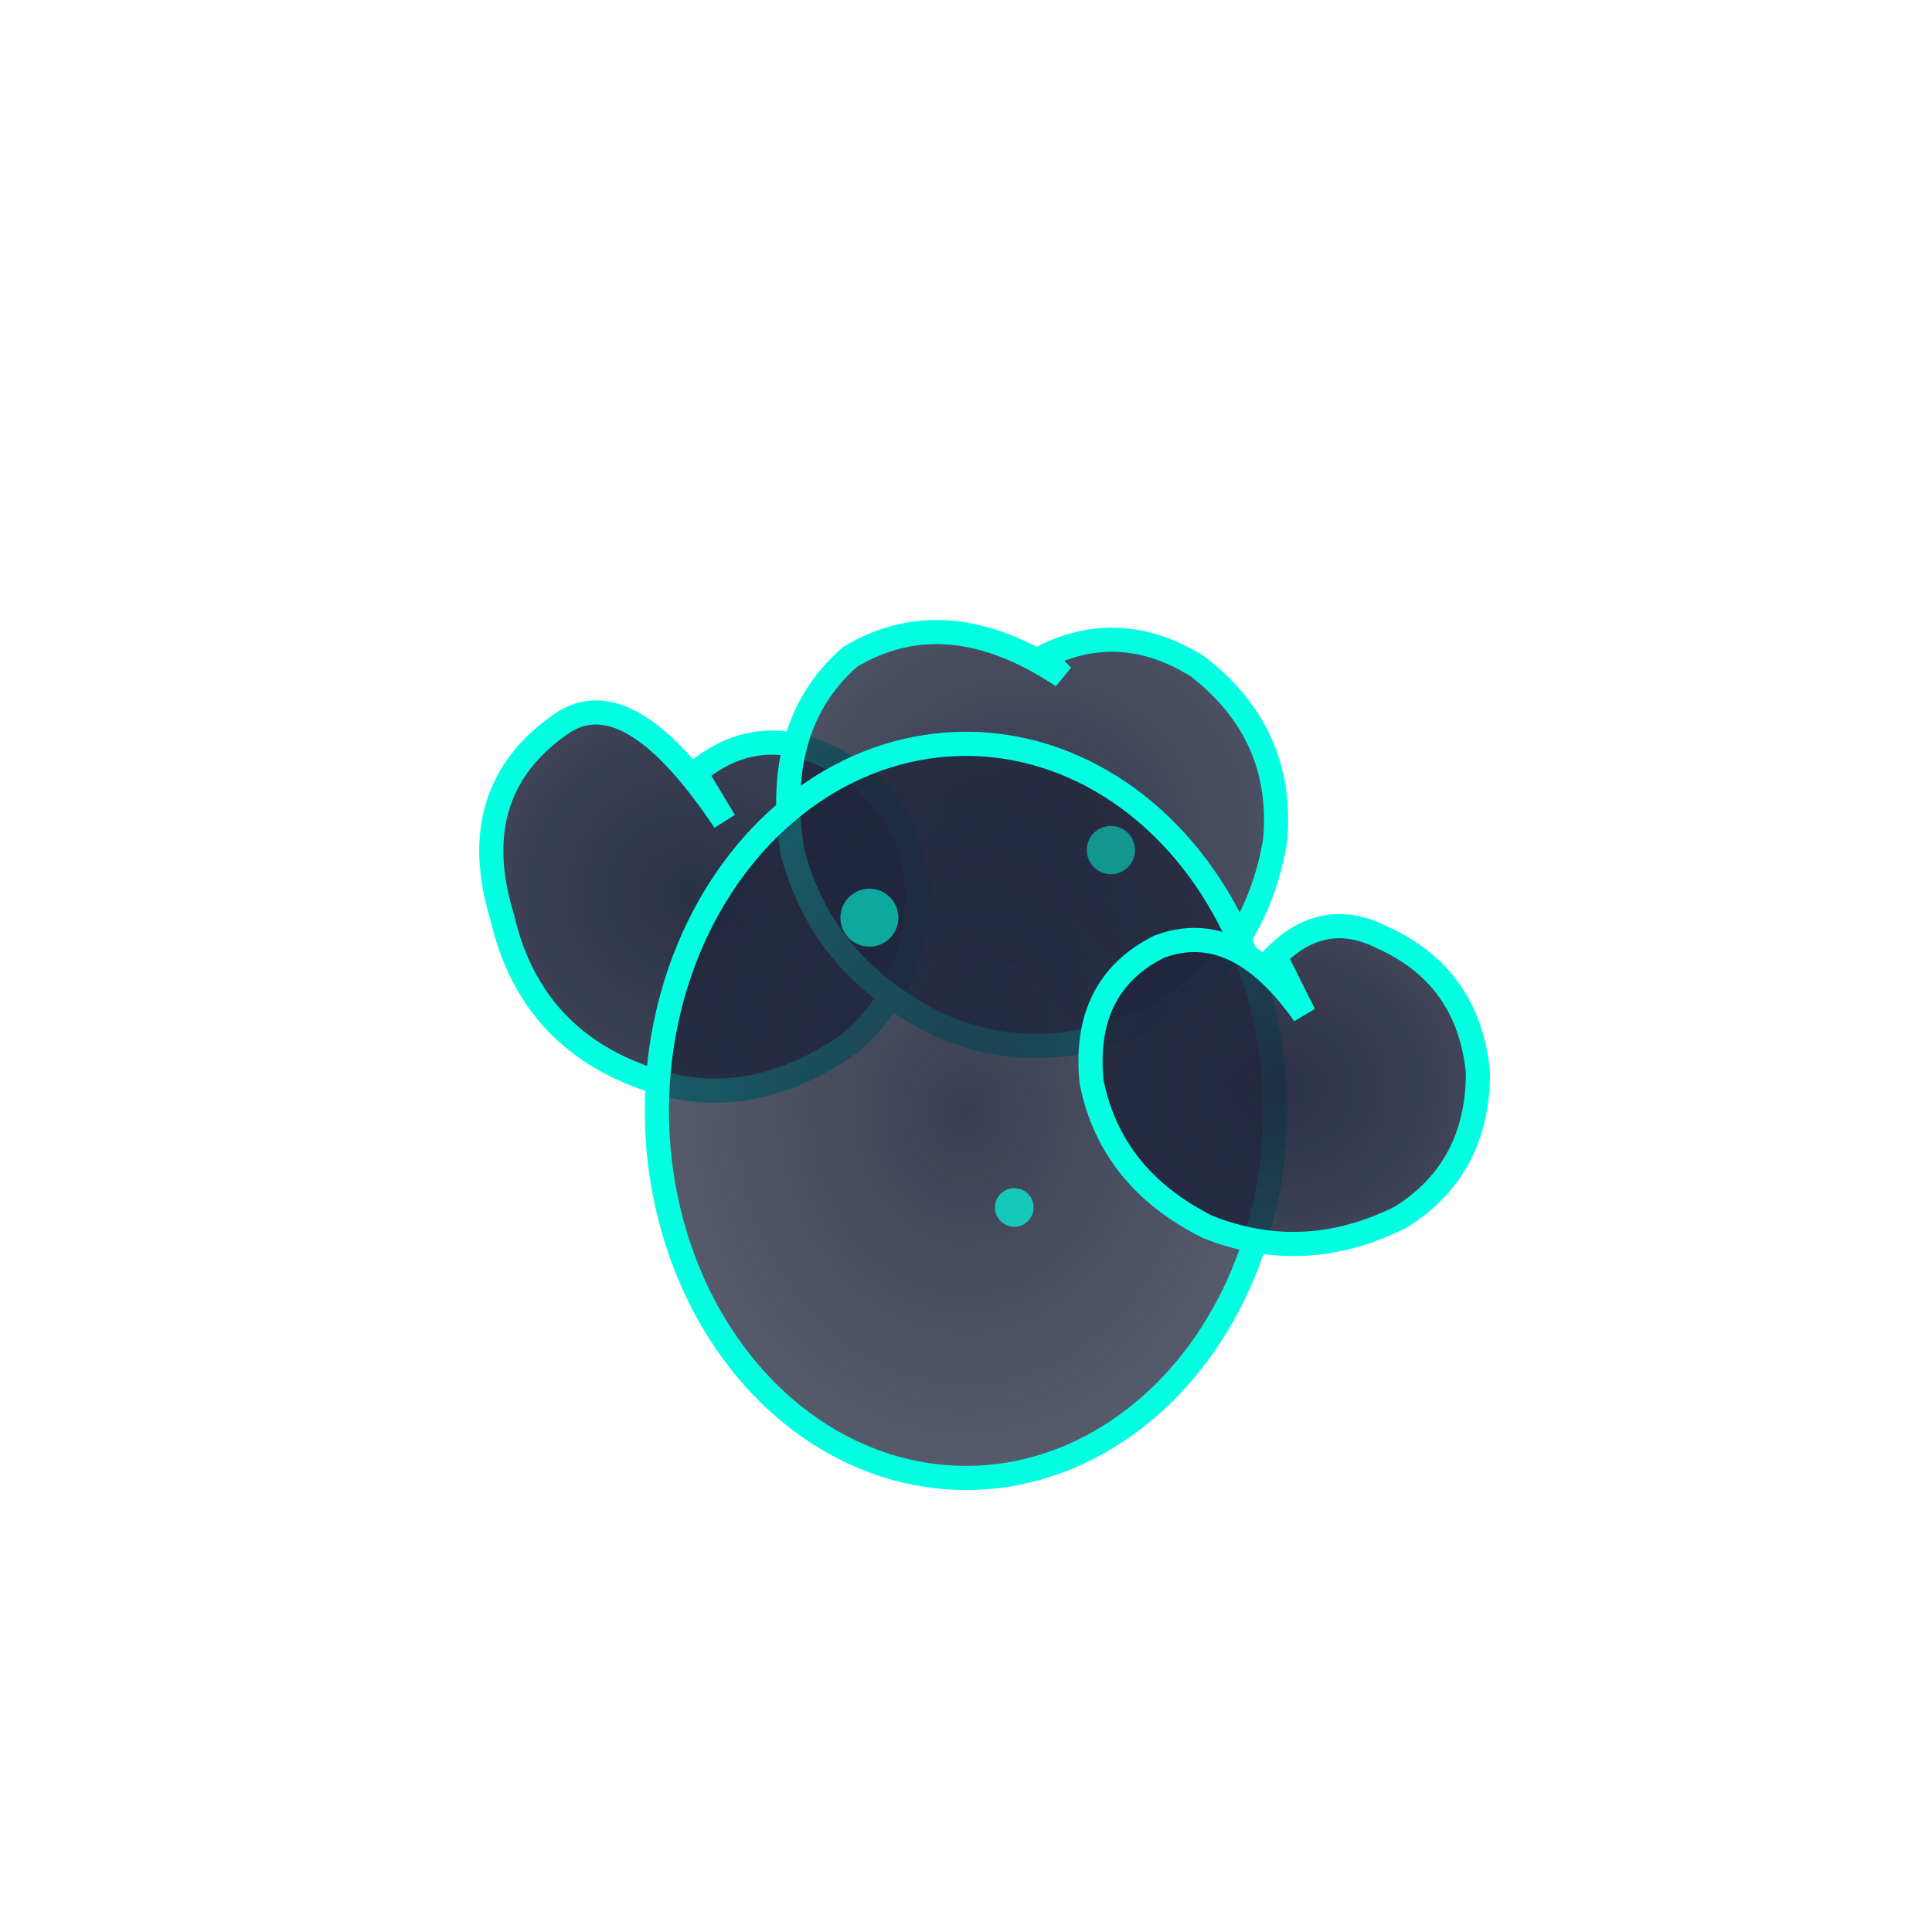
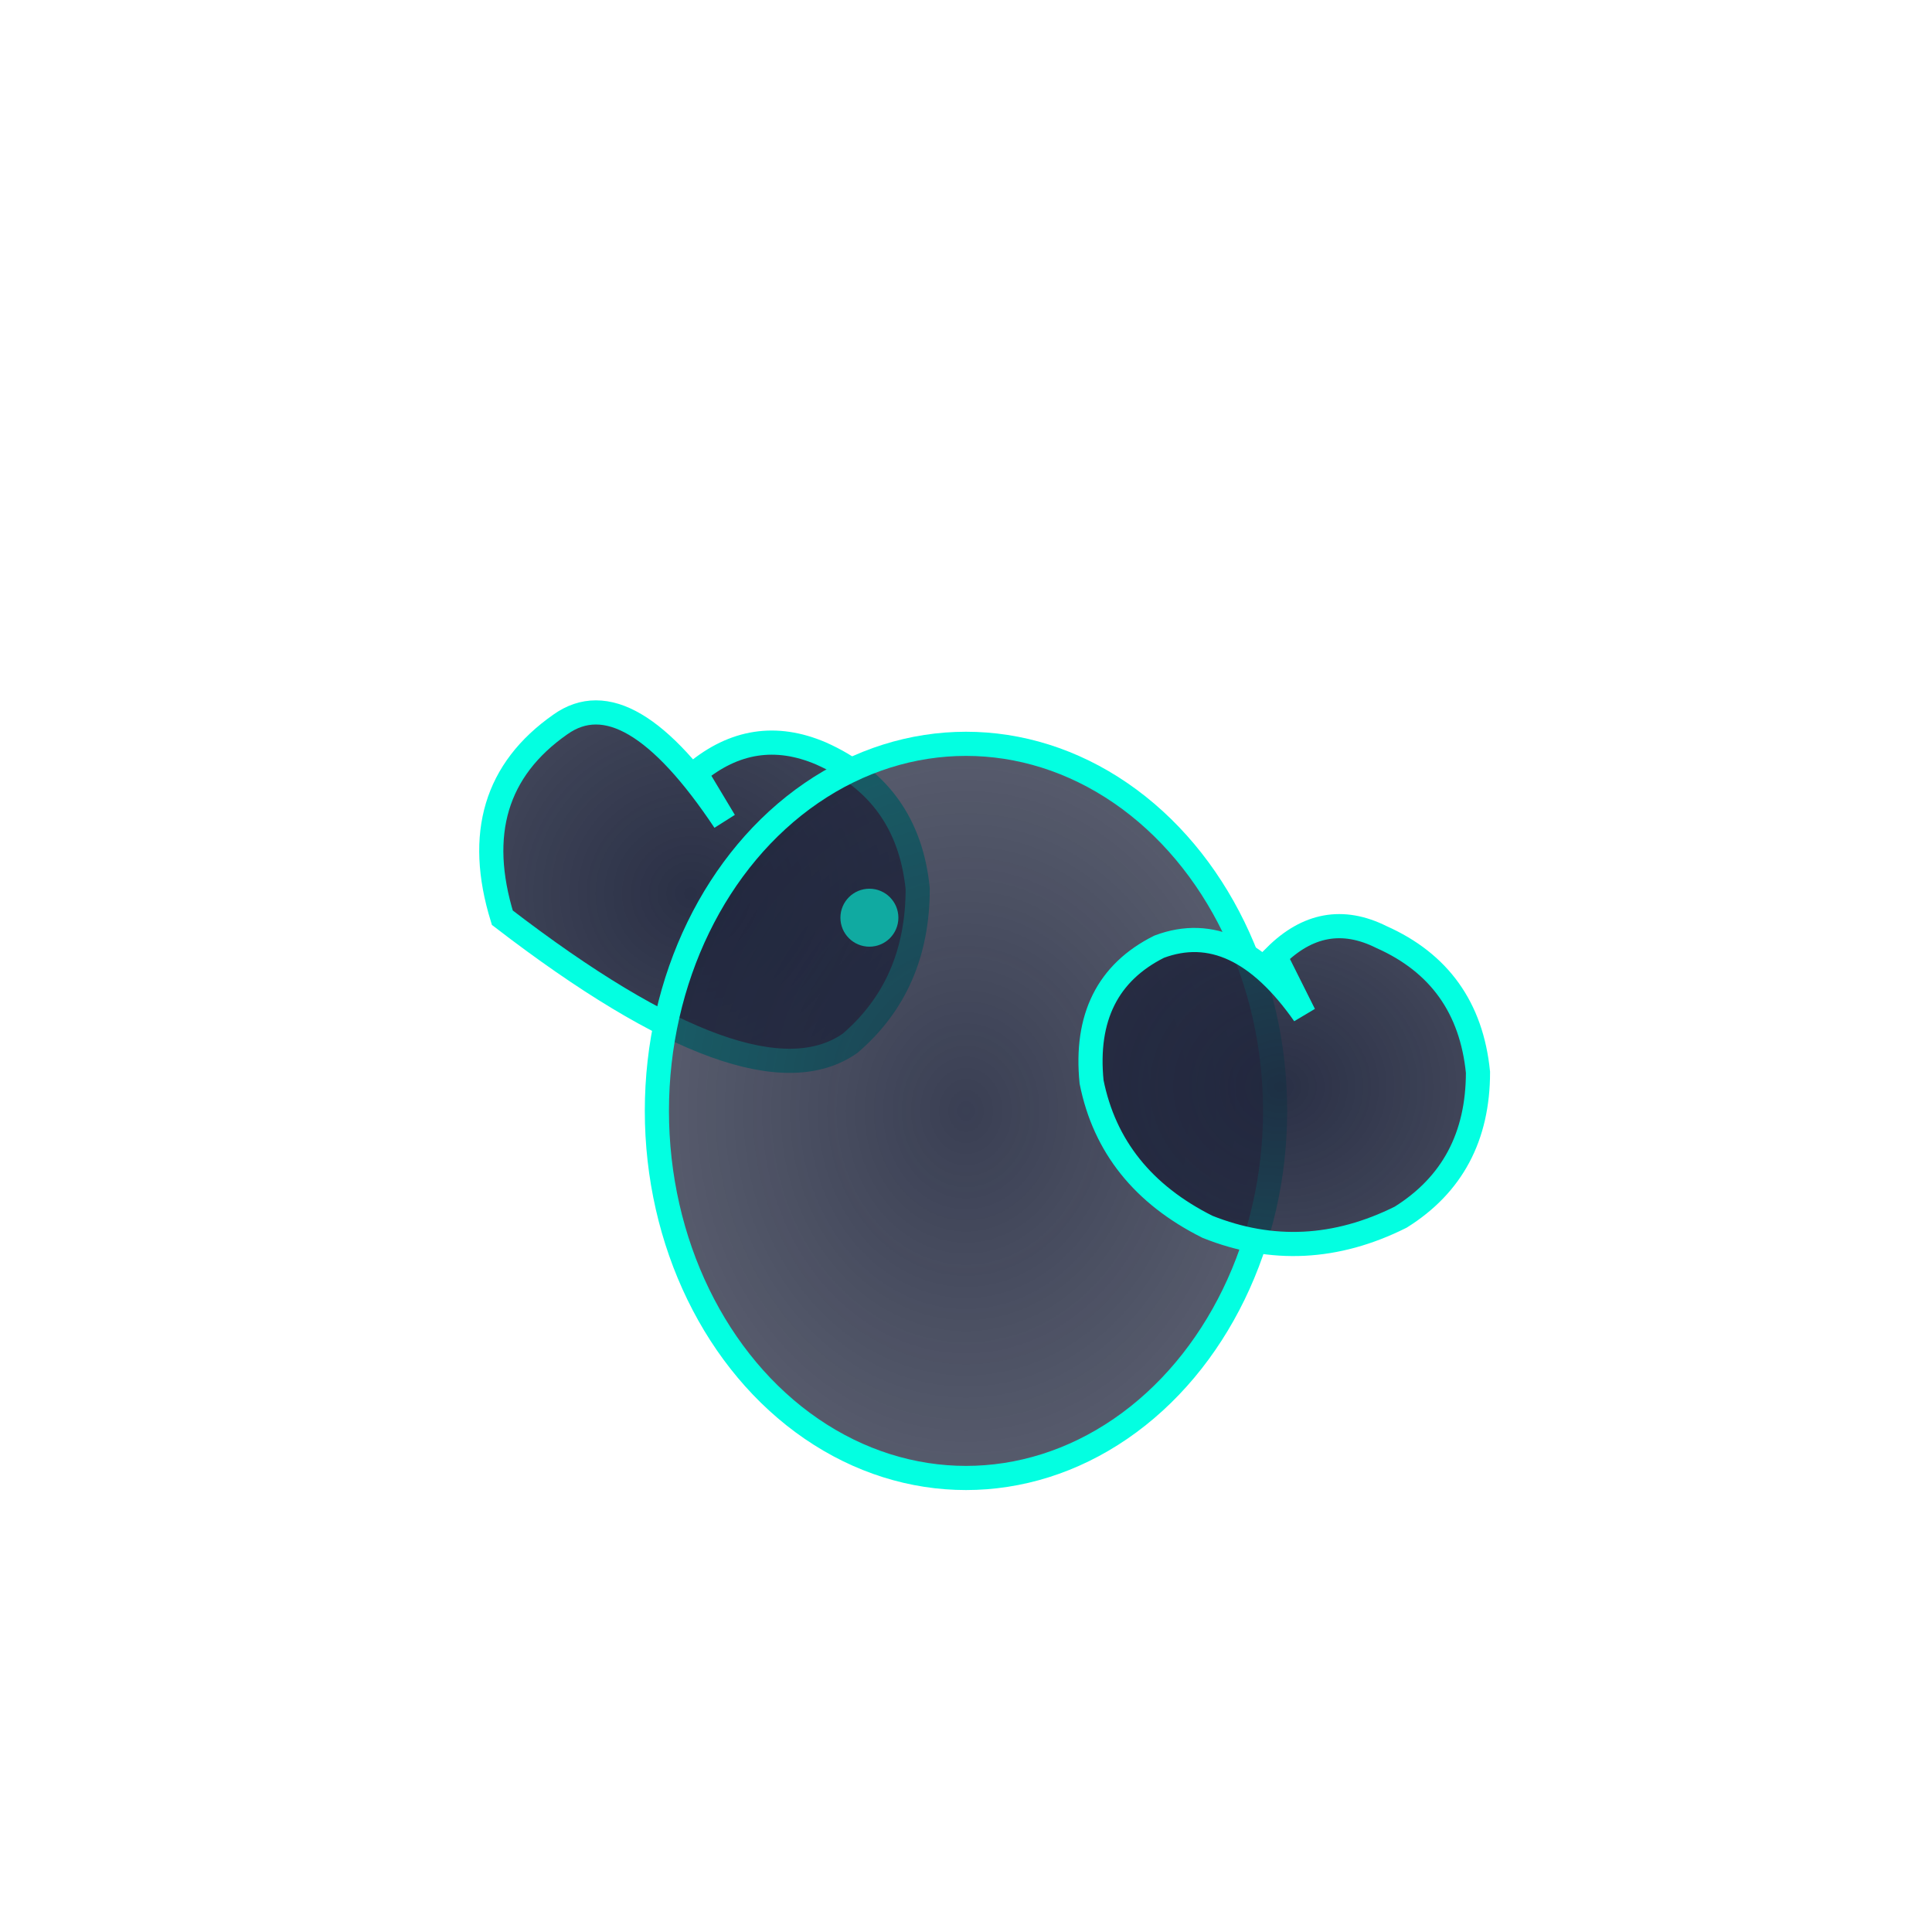
<svg xmlns="http://www.w3.org/2000/svg" viewBox="0 0 200 200" width="400" height="400">
  <defs>
    <radialGradient id="cellGrad1" cx="50%" cy="50%" r="50%">
      <stop offset="0%" style="stop-color:rgb(31,37,60);stop-opacity:0.95" />
      <stop offset="100%" style="stop-color:rgb(31,37,60);stop-opacity:0.85" />
    </radialGradient>
    <radialGradient id="cellGrad2" cx="50%" cy="50%" r="50%">
      <stop offset="0%" style="stop-color:rgb(31,37,60);stop-opacity:0.9" />
      <stop offset="100%" style="stop-color:rgb(31,37,60);stop-opacity:0.8" />
    </radialGradient>
    <radialGradient id="cellGrad3" cx="50%" cy="50%" r="50%">
      <stop offset="0%" style="stop-color:rgb(31,37,60);stop-opacity:0.88" />
      <stop offset="100%" style="stop-color:rgb(31,37,60);stop-opacity:0.75" />
    </radialGradient>
  </defs>
-   <path d="M 75 85 Q 65 70 58 75 Q 48 82 52 95 Q 55 108 68 112 Q 78 115 88 108 Q 95 102 95 92 Q 94 82 85 78 Q 78 75 72 80 L 75 85 Z" fill="url(#cellGrad1)" stroke="rgb(3,255,225)" stroke-width="2.5" opacity="1" />
-   <path d="M 110 70 Q 98 62 88 68 Q 80 75 82 88 Q 85 100 97 106 Q 108 111 120 105 Q 130 99 132 87 Q 133 76 124 69 Q 116 64 108 68 L 110 70 Z" fill="url(#cellGrad2)" stroke="rgb(3,255,225)" stroke-width="2.5" opacity="1" />
+   <path d="M 75 85 Q 65 70 58 75 Q 48 82 52 95 Q 78 115 88 108 Q 95 102 95 92 Q 94 82 85 78 Q 78 75 72 80 L 75 85 Z" fill="url(#cellGrad1)" stroke="rgb(3,255,225)" stroke-width="2.5" opacity="1" />
  <ellipse cx="100" cy="115" rx="32" ry="38" fill="url(#cellGrad3)" stroke="rgb(3,255,225)" stroke-width="2.5" opacity="1" />
  <path d="M 135 105 Q 128 95 120 98 Q 112 102 113 112 Q 115 122 125 127 Q 135 131 145 126 Q 153 121 153 111 Q 152 101 143 97 Q 137 94 132 99 L 135 105 Z" fill="url(#cellGrad1)" stroke="rgb(3,255,225)" stroke-width="2.5" opacity="1" />
  <circle cx="90" cy="95" r="3" fill="rgb(3,255,225)" opacity="0.6" />
-   <circle cx="115" cy="88" r="2.5" fill="rgb(3,255,225)" opacity="0.5" />
-   <circle cx="105" cy="125" r="2" fill="rgb(3,255,225)" opacity="0.7" />
</svg>